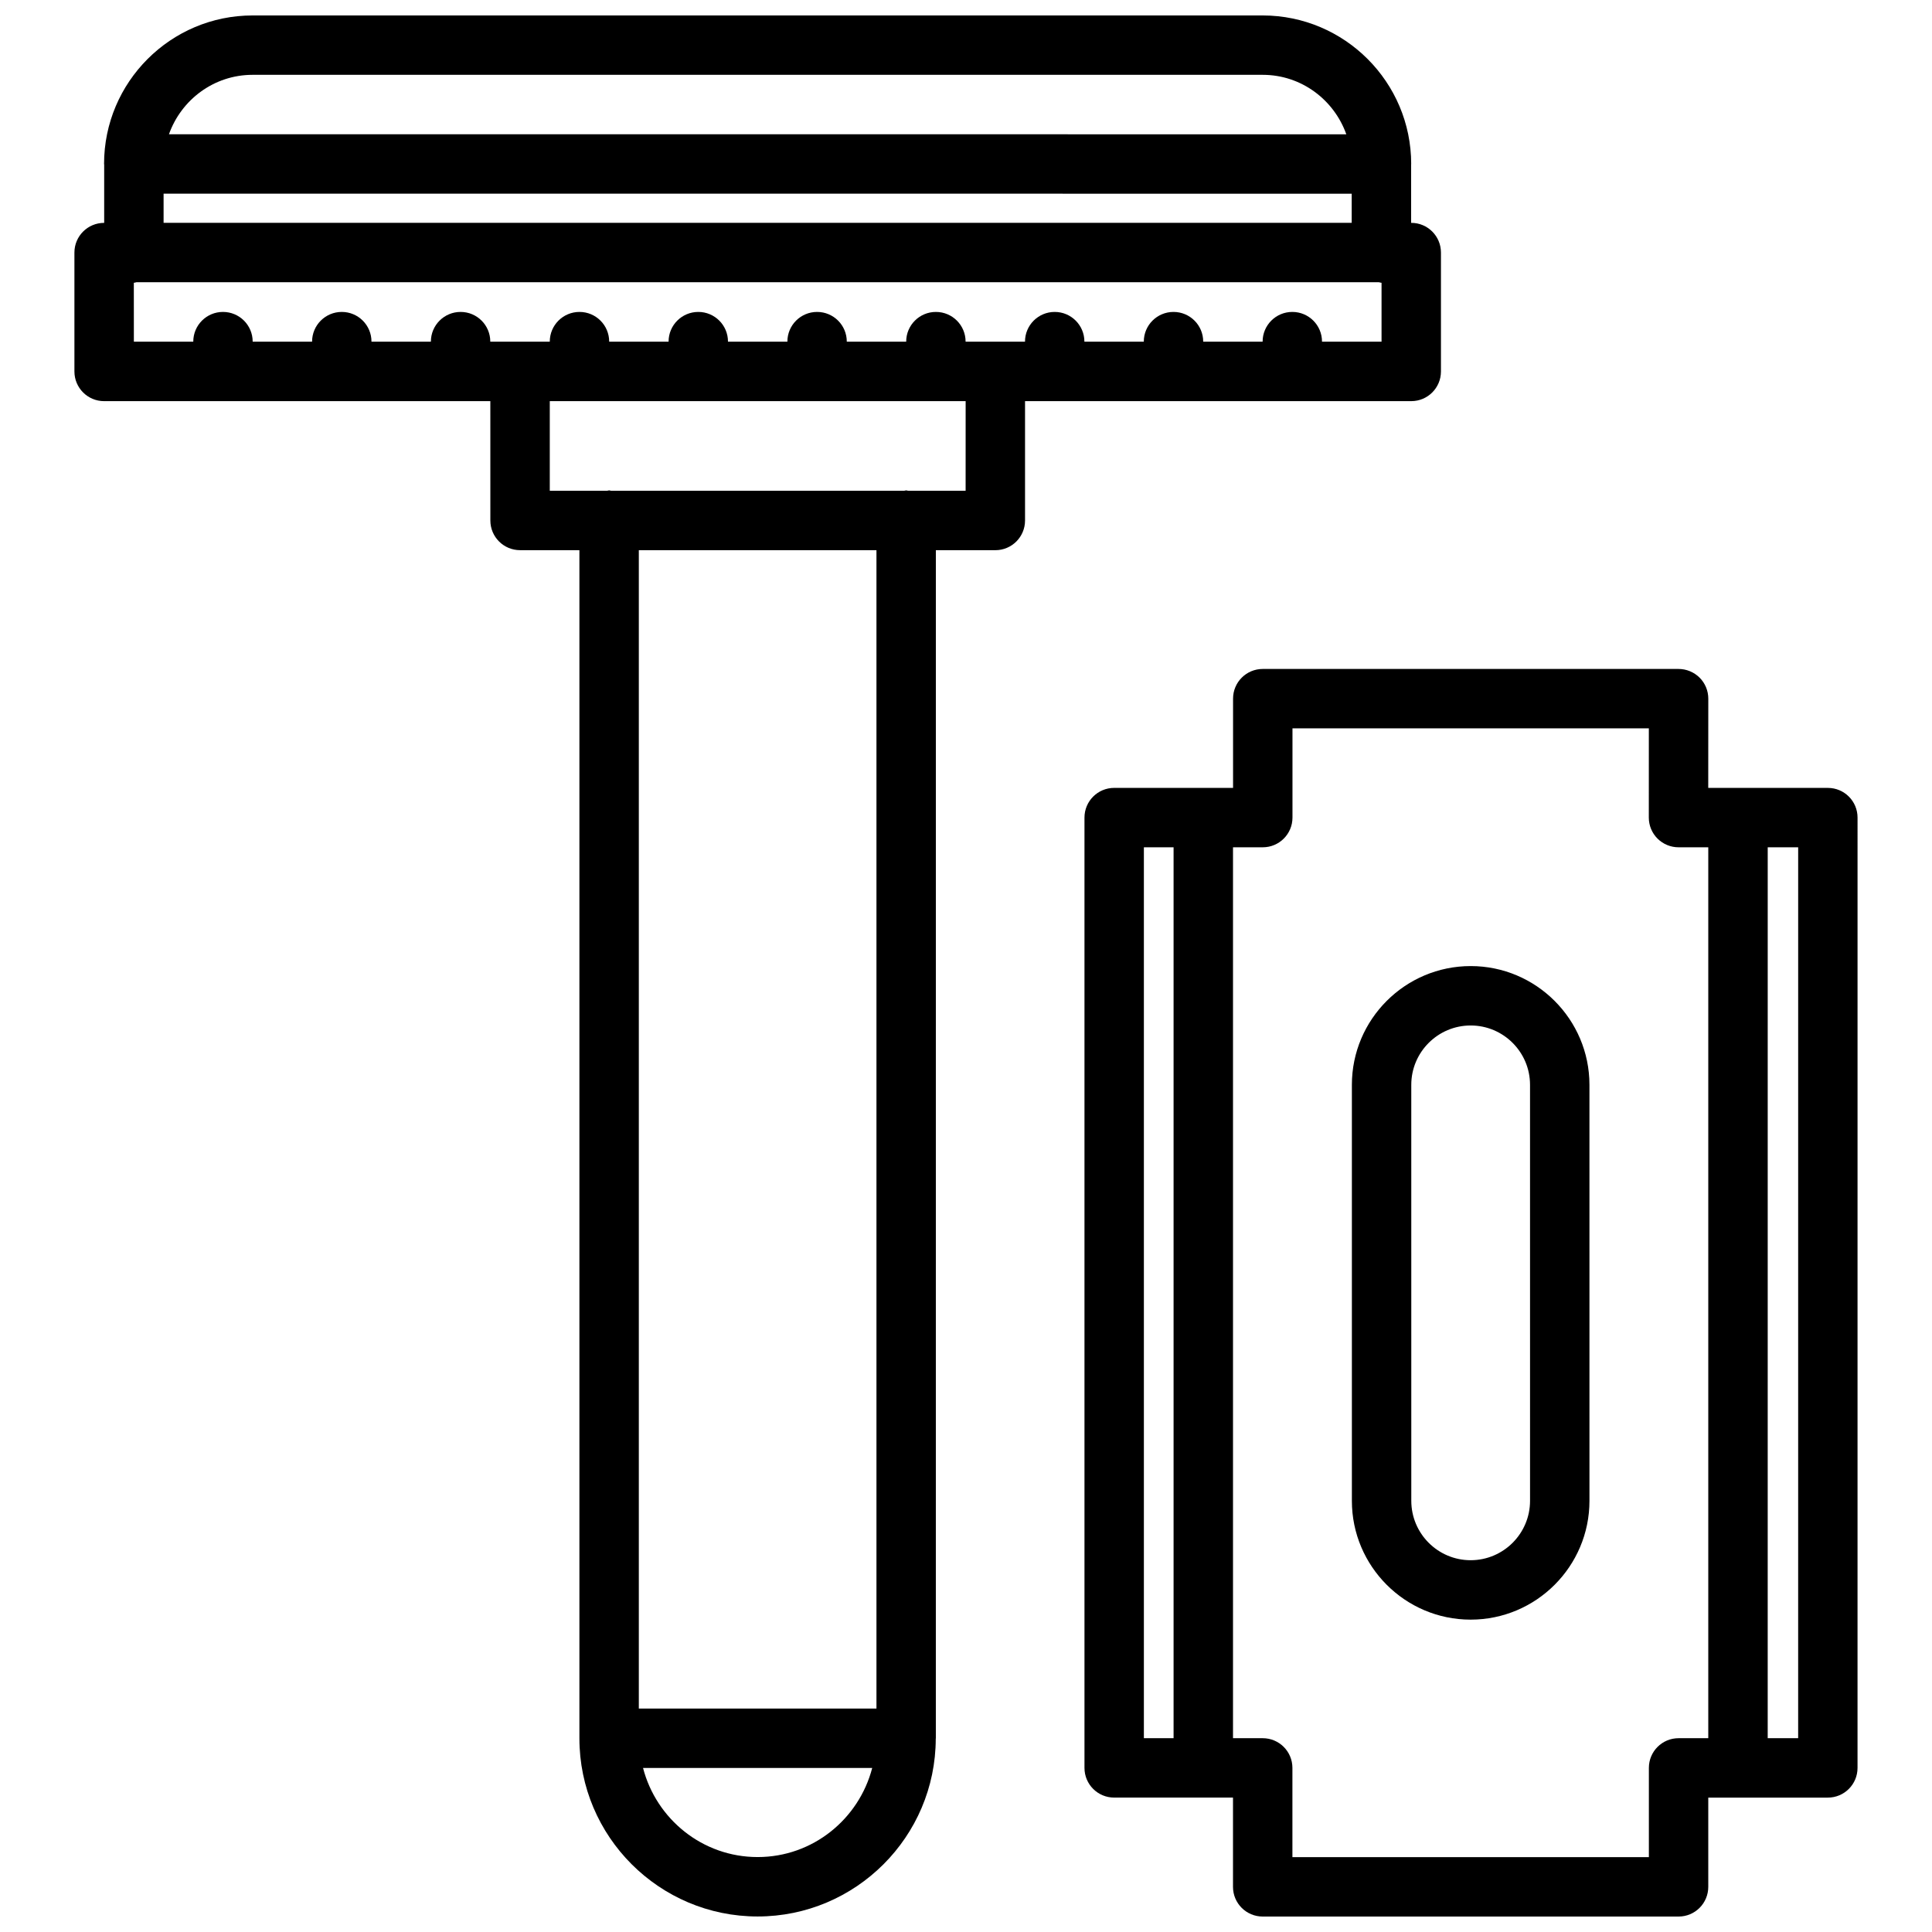
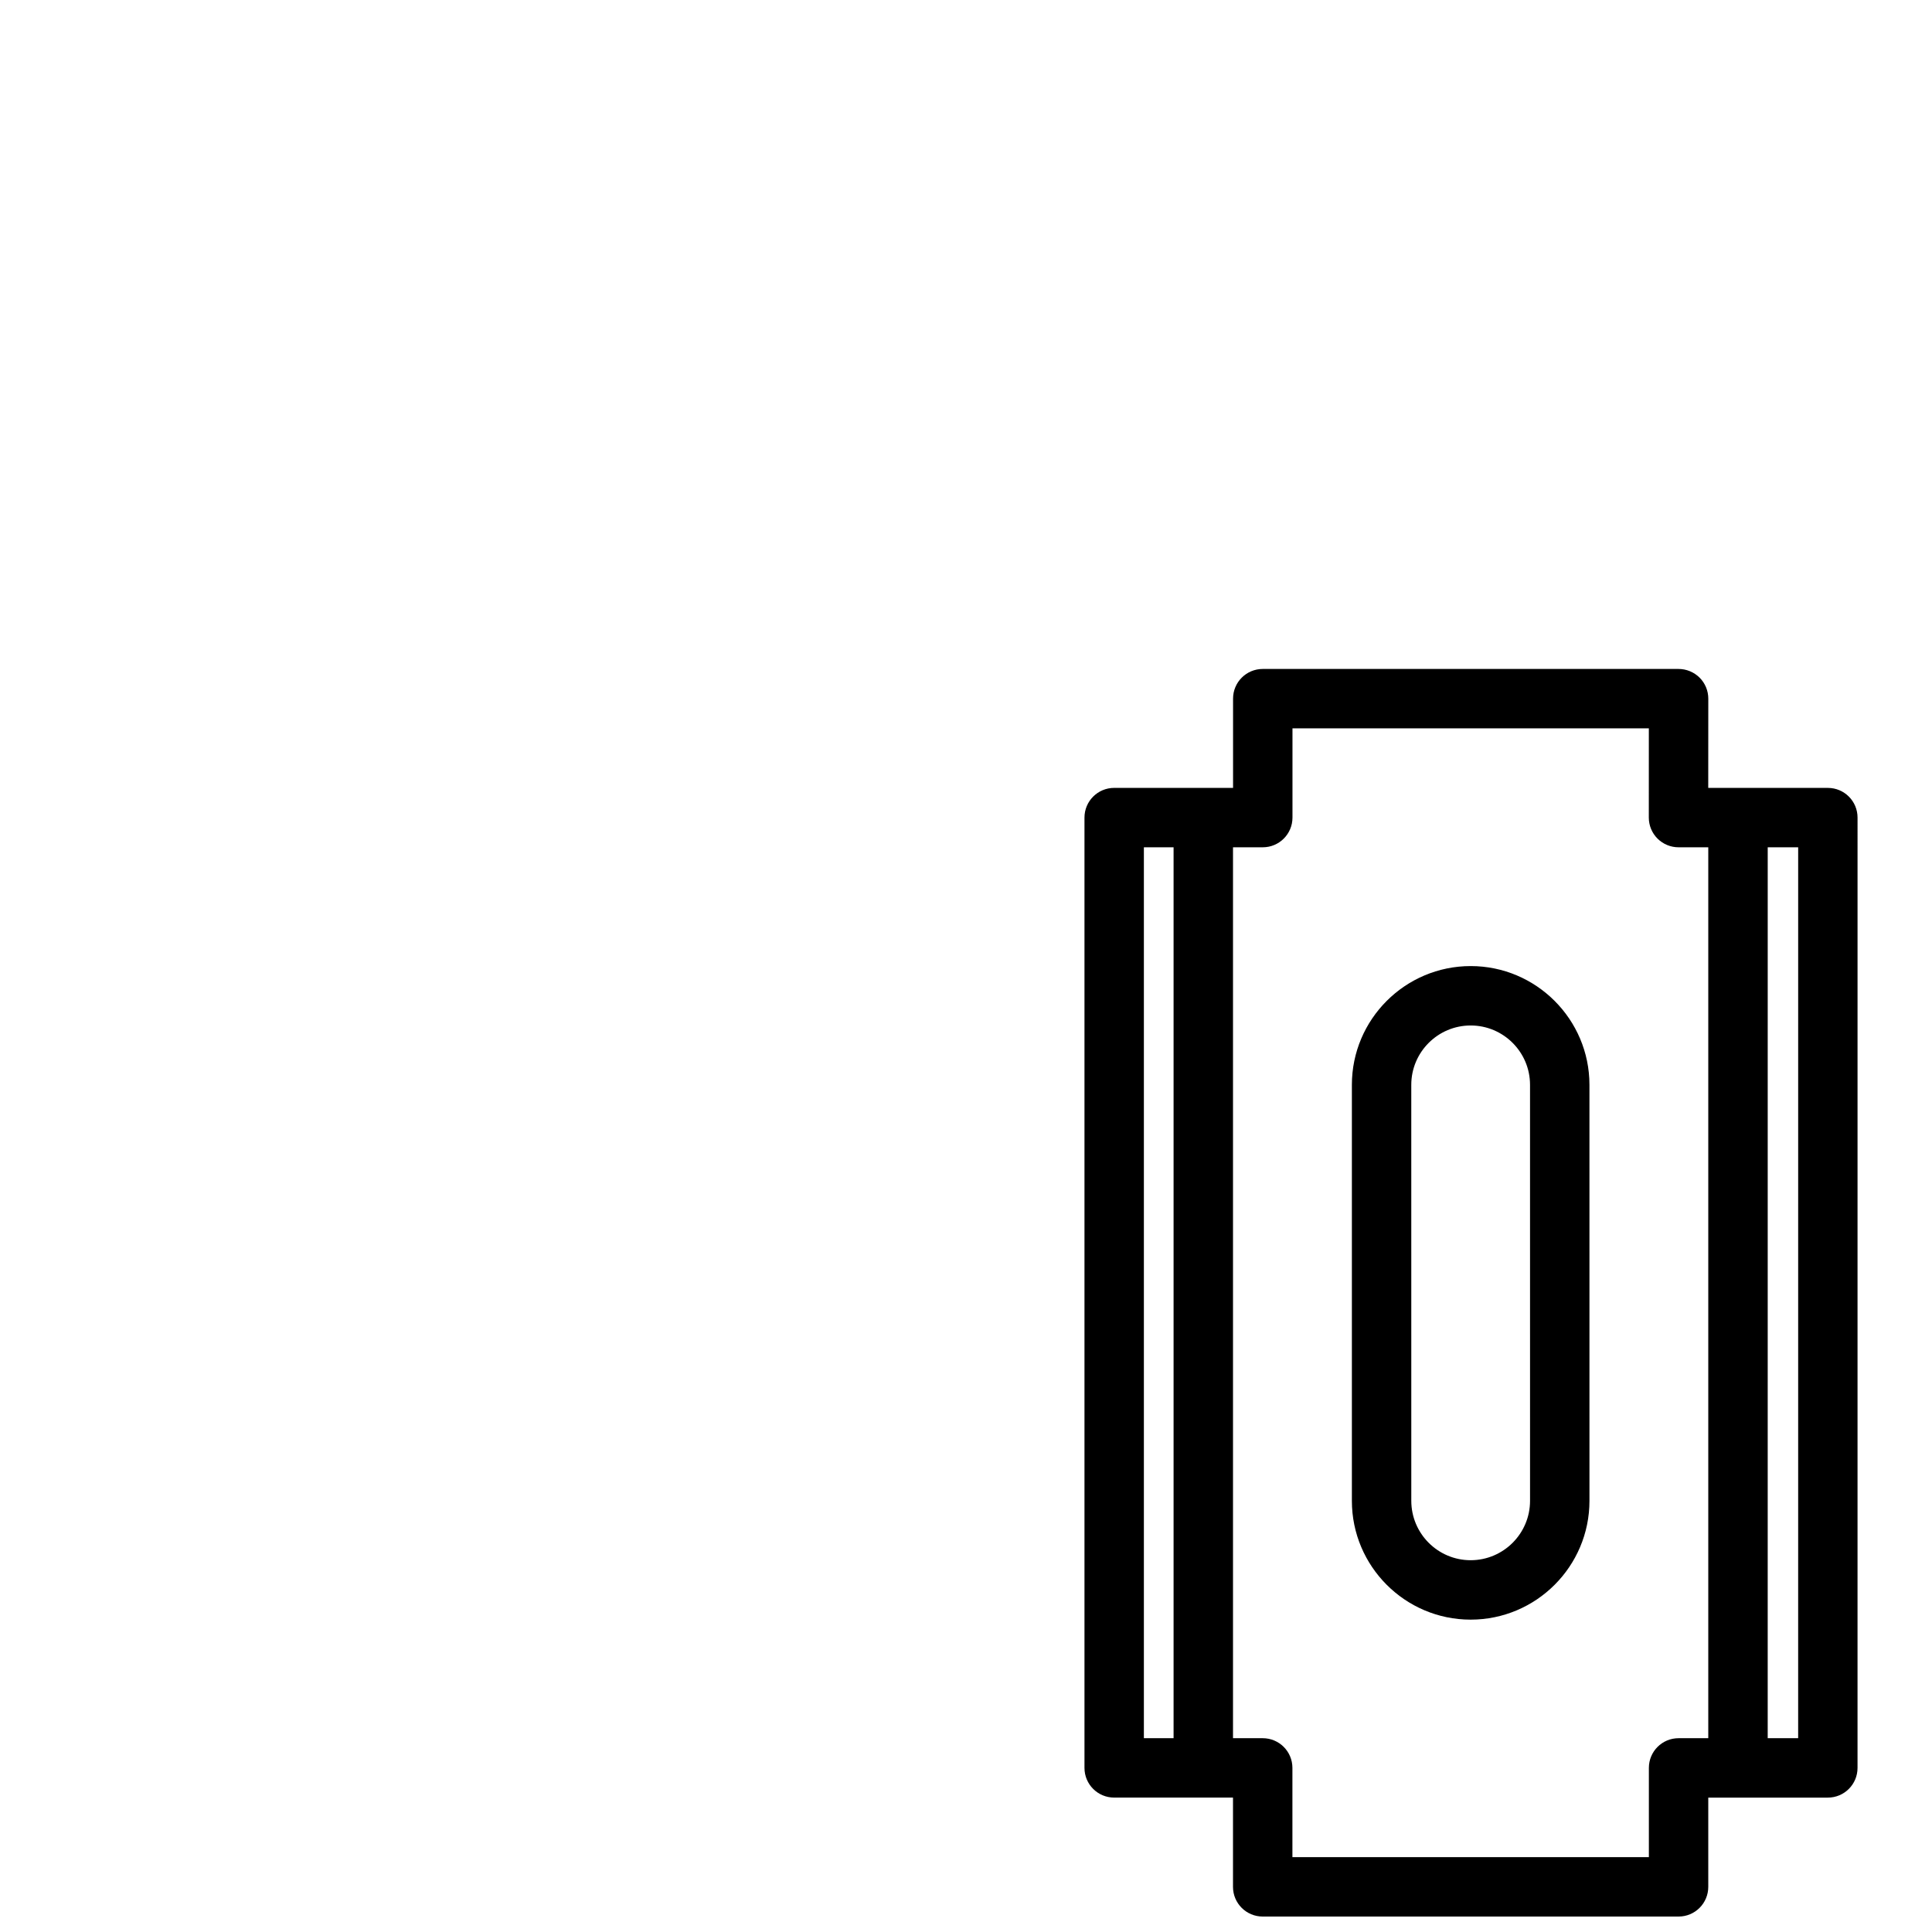
<svg xmlns="http://www.w3.org/2000/svg" width="800px" height="800px" version="1.1" viewBox="144 144 512 512">
  <defs>
    <clipPath id="b">
-       <path d="m163 148.09h363v503.81h-363z" />
+       <path d="m163 148.09h363v503.81h-363" />
    </clipPath>
    <clipPath id="a">
      <path d="m431 321h206v330.9h-206z" />
    </clipPath>
  </defs>
  <g clip-path="url(#b)">
-     <path d="m273.95 281.93c0 4.352 3.519 7.871 7.871 7.871h15.727v314.87c0 26.039 21.184 47.215 47.23 47.215 26.008 0 47.168-21.137 47.207-47.129 0.008-0.039 0.023-0.07 0.023-0.102l0.004-314.85h15.762c4.352 0 7.871-3.519 7.871-7.871v-31.629h102.35c4.352 0 7.871-3.519 7.871-7.871v-31.504c0-4.352-3.519-7.871-7.871-7.871h-0.031v-15.512c0-0.031 0.016-0.047 0.016-0.078 0-21.703-17.641-39.352-39.328-39.375h-0.016-267.7c-21.703 0-39.359 17.656-39.359 39.359 0 0.055 0.031 0.102 0.031 0.156v15.453h-0.016c-4.352 0-7.871 3.519-7.871 7.871v31.504c0 4.352 3.519 7.871 7.871 7.871h102.35zm70.832 354.21c-14.633 0-26.859-10.078-30.371-23.617h60.734c-3.519 13.539-15.738 23.617-30.363 23.617zm31.488-39.359h-62.977v-306.98h62.977zm23.629-322.72h-15.23c-0.18-0.016-0.34-0.109-0.527-0.109s-0.348 0.094-0.527 0.109h-77.656c-0.18-0.016-0.34-0.109-0.527-0.109-0.191 0-0.355 0.094-0.535 0.109h-15.199v-23.758h110.21zm-188.96-110.23h267.68c10.25 0 18.91 6.613 22.168 15.762l-312.01-0.016c3.258-9.141 11.918-15.746 22.16-15.746zm-23.586 31.488 314.86 0.016v7.715h-314.86zm86.578 39.234v-0.016c0-4.352-3.519-7.871-7.871-7.871-4.352 0-7.871 3.519-7.871 7.871v0.016h-15.742v-0.016c0-4.352-3.519-7.871-7.871-7.871-4.352 0-7.871 3.519-7.871 7.871v0.016h-15.742v-0.016c0-4.352-3.519-7.871-7.871-7.871-4.352 0-7.871 3.519-7.871 7.871v0.016h-15.742l-0.012-15.617h0.016c0.25 0 0.449-0.117 0.684-0.141h329.24c0.246 0.023 0.441 0.141 0.688 0.141 0.008 0 0.023-0.008 0.031-0.008v15.625h-15.777v-0.016c0-4.352-3.519-7.871-7.871-7.871-4.352 0-7.871 3.519-7.871 7.871v0.016h-15.742v-0.016c0-4.352-3.519-7.871-7.871-7.871-4.352 0-7.871 3.519-7.871 7.871v0.016h-15.742v-0.016c0-4.352-3.519-7.871-7.871-7.871-4.352 0-7.871 3.519-7.871 7.871v0.016h-15.742v-0.016c0-4.352-3.519-7.871-7.871-7.871-4.352 0-7.871 3.519-7.871 7.871v0.016h-15.742v-0.016c0-4.352-3.519-7.871-7.871-7.871-4.352 0-7.871 3.519-7.871 7.871v0.016h-15.742v-0.016c0-4.352-3.519-7.871-7.871-7.871-4.352 0-7.871 3.519-7.871 7.871v0.016h-15.742v-0.016c0-4.352-3.519-7.871-7.871-7.871-4.352 0-7.871 3.519-7.871 7.871v0.016z" />
-   </g>
+     </g>
  <g clip-path="url(#a)">
    <path d="m628.4 352.8h-31.699l0.016-23.641c0-2.094-0.828-4.102-2.305-5.574-1.484-1.469-3.484-2.305-5.578-2.305h-110.19c-4.352 0-7.871 3.519-7.871 7.871v23.648h-31.504c-4.352 0-7.871 3.519-7.871 7.871v251.84c0 4.352 3.519 7.871 7.871 7.871h31.488v23.652c0 4.352 3.519 7.871 7.871 7.871h110.21c4.352 0 7.871-3.519 7.871-7.871v-23.648h31.684c4.352 0 7.871-3.519 7.871-7.871l0.004-251.84c0.008-4.352-3.519-7.871-7.863-7.871zm-173.39 251.84h-7.871v-236.1h7.871zm141.7 0h-7.871c-4.352 0-7.871 3.519-7.871 7.871v23.648h-94.465v-23.648c0-4.352-3.519-7.871-7.871-7.871h-7.871v-236.1h7.887c4.352 0 7.871-3.519 7.871-7.871v-23.648h94.441l-0.008 23.648c0 2.086 0.828 4.094 2.305 5.566 1.48 1.473 3.473 2.305 5.566 2.305h7.887zm23.82 0h-8.07l0.004-236.1h8.07z" />
  </g>
  <path d="m533.75 400.02c-17.367 0-31.488 14.121-31.488 31.473v110.24c0 17.367 14.121 31.488 31.473 31.488 17.367 0 31.488-14.121 31.488-31.488l-0.004-110.24c0-17.352-14.121-31.473-31.469-31.473zm15.727 141.71c0 8.684-7.062 15.742-15.742 15.742-8.676 0-15.727-7.062-15.727-15.742l-0.004-110.24c0-8.676 7.062-15.727 15.742-15.727 8.676 0 15.727 7.055 15.727 15.727z" />
</svg>